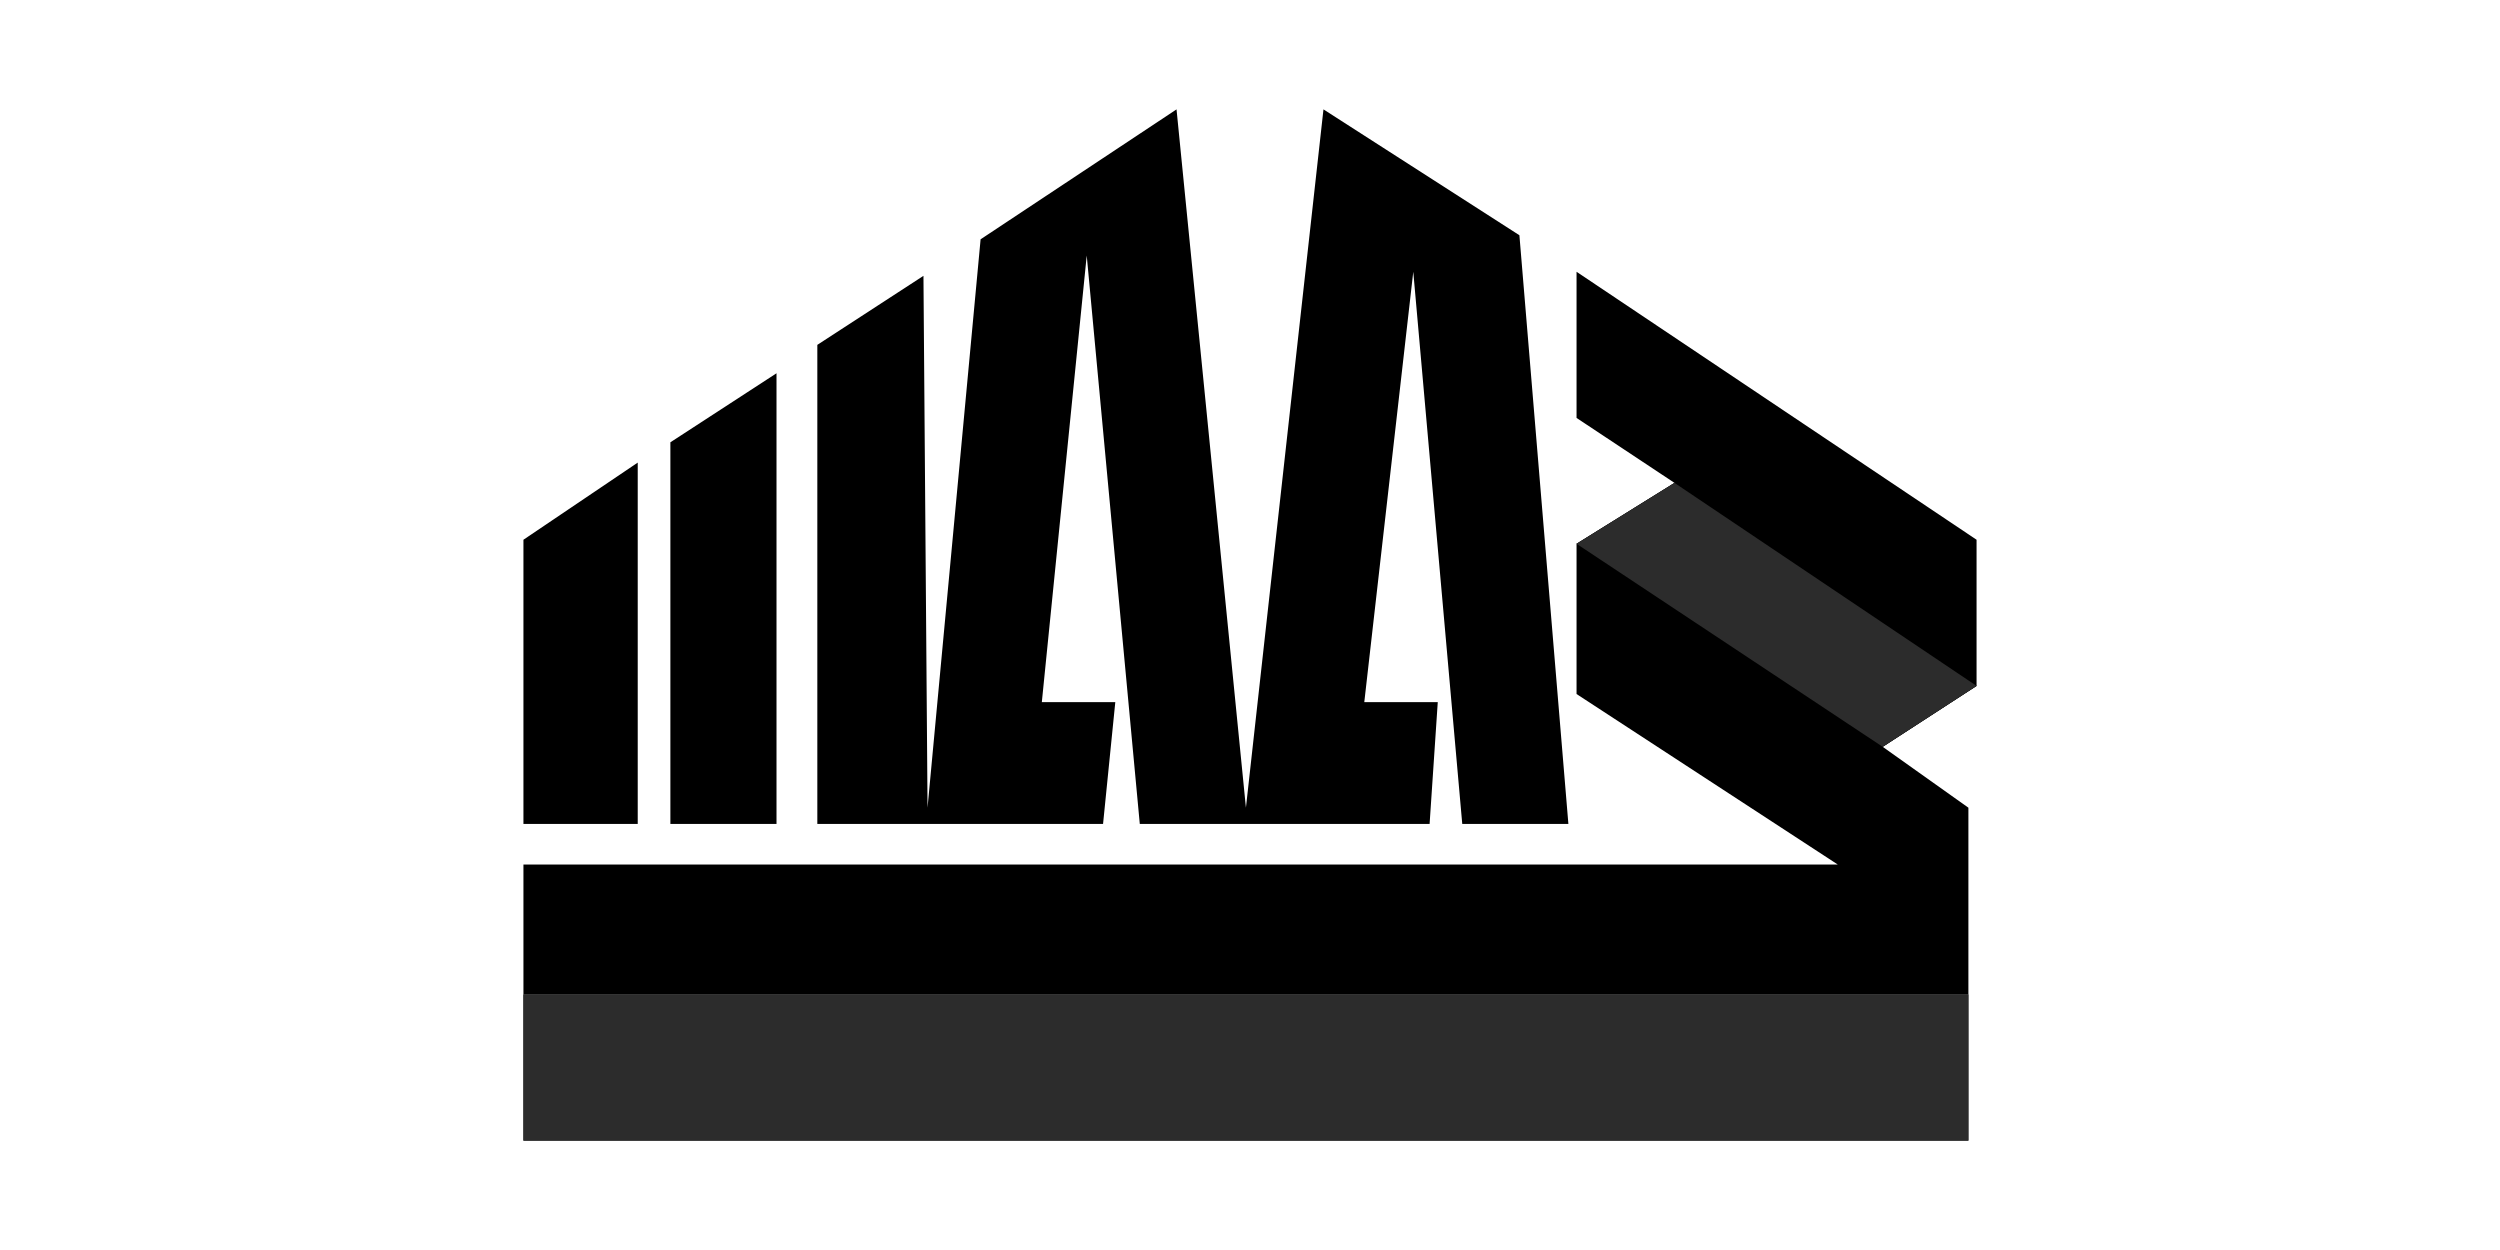
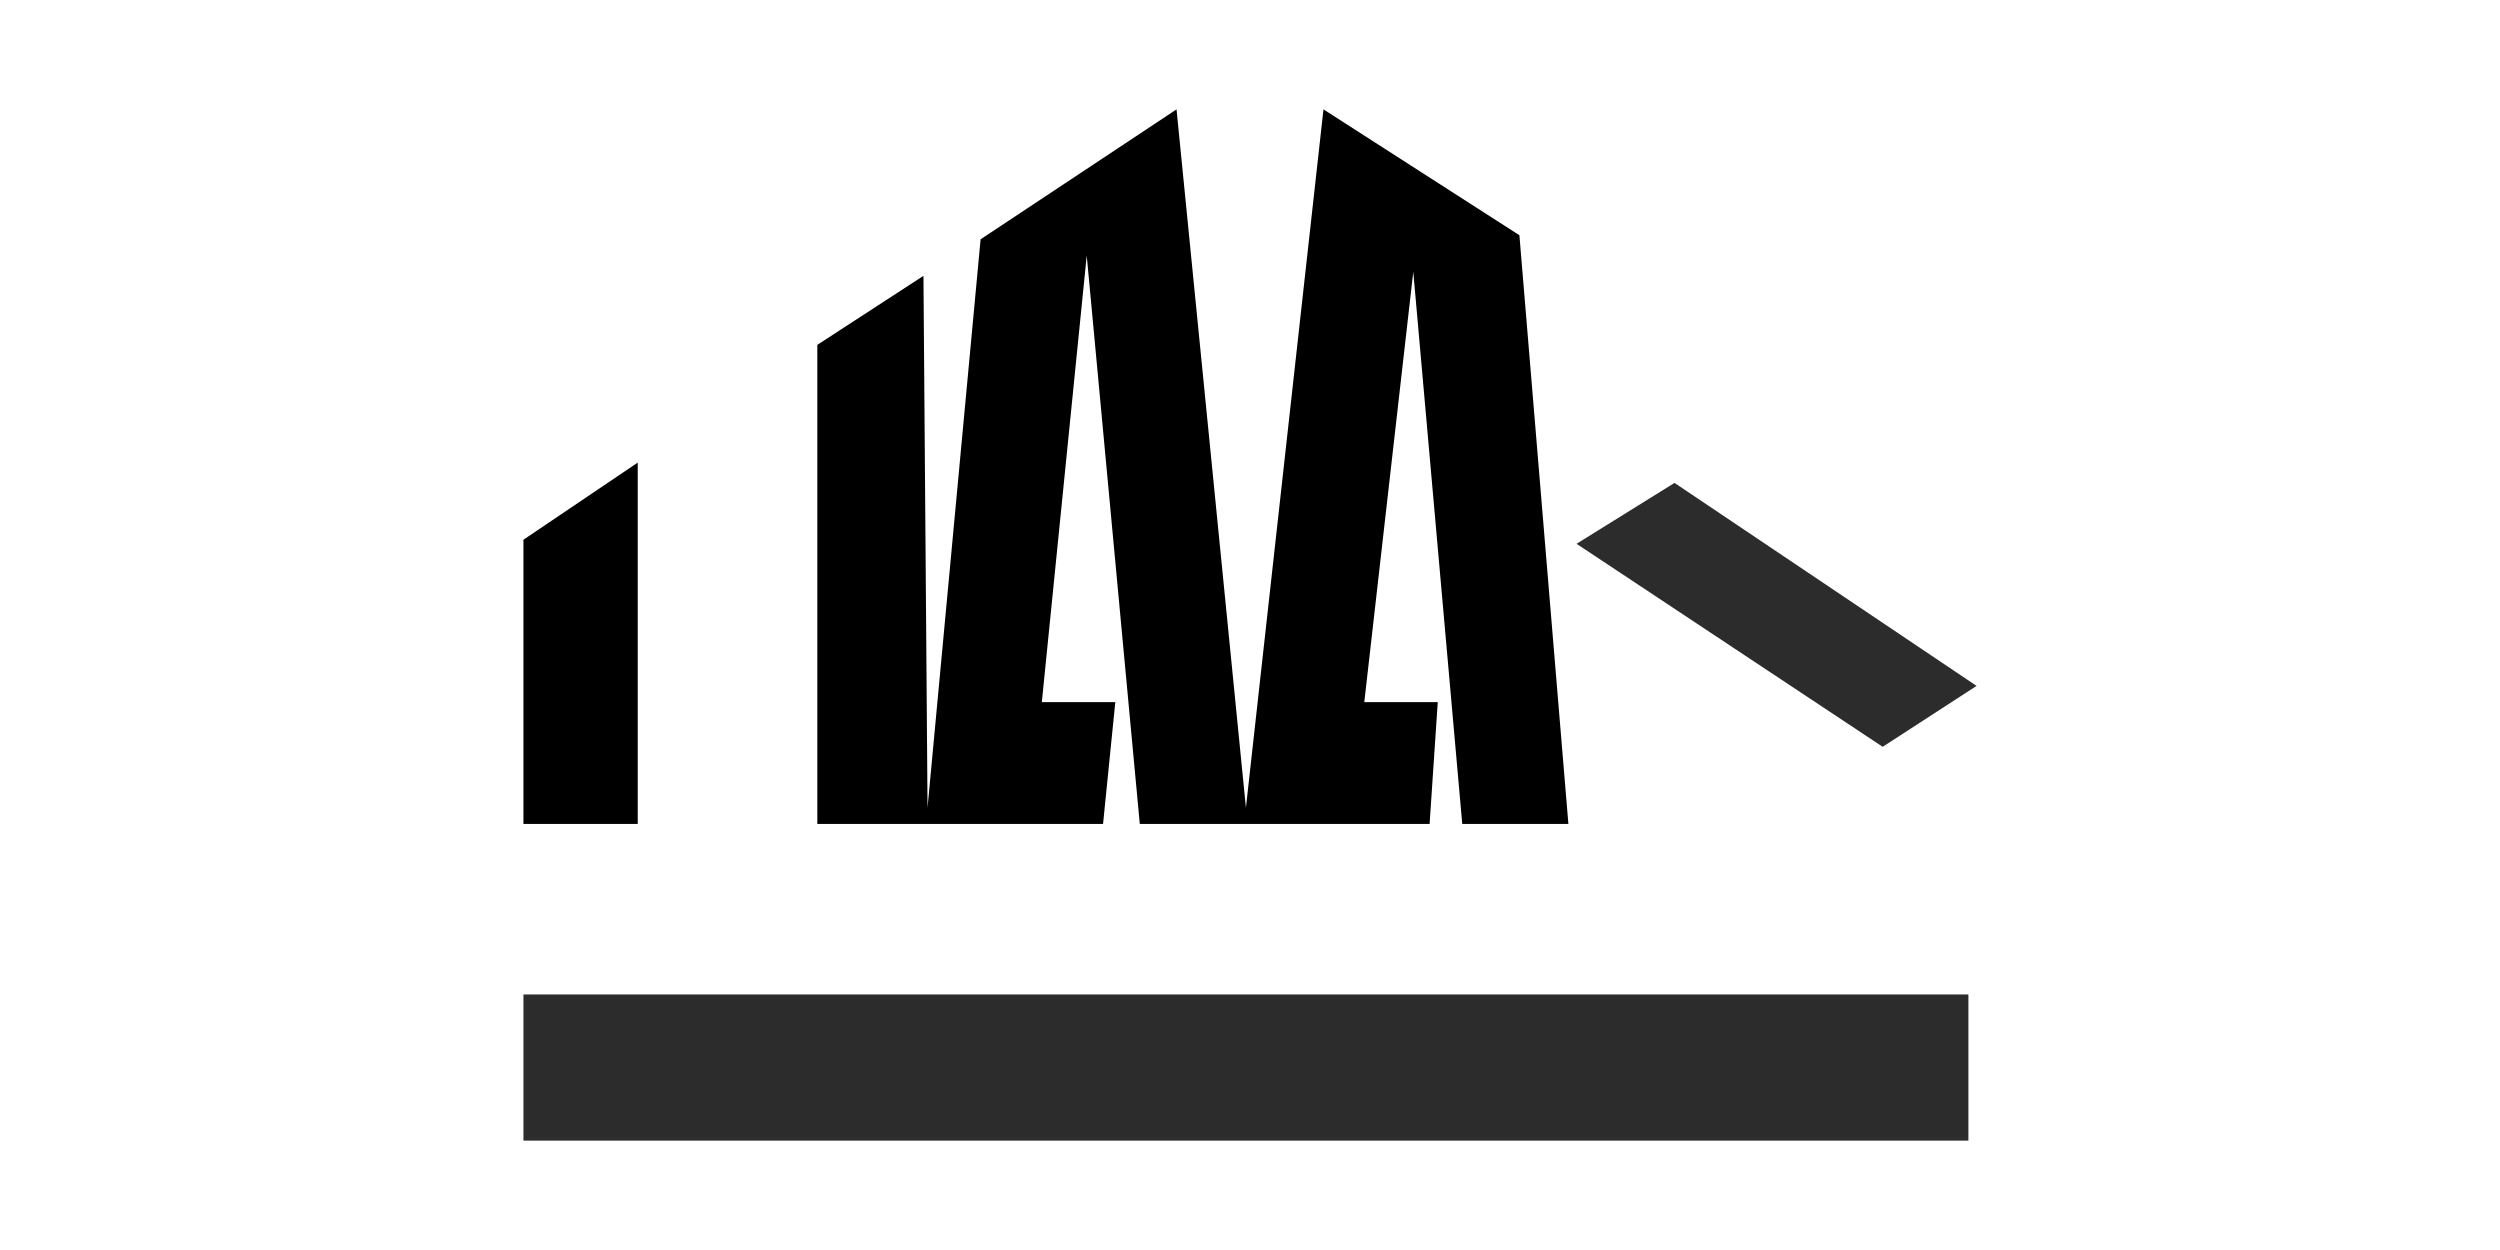
<svg xmlns="http://www.w3.org/2000/svg" width="320" height="160" viewBox="0 0 320 160" fill="none">
  <path d="M81.629 59.213L67 69.087V105.465H81.629V59.213Z" fill="black" />
-   <path d="M99.393 47.779L85.809 56.614V105.465H99.393V47.779Z" fill="black" />
  <path d="M118.202 35.307L104.618 44.142V105.465H141.191L142.758 89.874H133.354L139.101 32.709L145.893 105.465H182.989L184.034 89.874H174.629L180.899 34.787L187.169 105.465H200.753L194.483 30.11L169.404 14L159.478 103.386L150.596 14L125.517 30.63L118.725 103.386L118.202 35.307Z" fill="black" />
-   <path d="M201.798 53.496V34.787L253 69.087V87.795L240.983 95.591L251.955 103.386V127.291H67V110.661H235.236L201.798 88.835V69.606L214.337 61.811L201.798 53.496Z" fill="black" />
-   <path d="M253 87.795L214.337 61.811L201.798 69.606L240.983 95.591L253 87.795Z" fill="black" />
-   <path d="M251.955 127.291H67V146H251.955V127.291Z" fill="black" />
  <path d="M253 87.795L214.337 61.811L201.798 69.606L240.983 95.591L253 87.795Z" fill="#2C2C2C" />
  <path d="M251.955 127.291H67V146H251.955V127.291Z" fill="#2C2C2C" />
</svg>